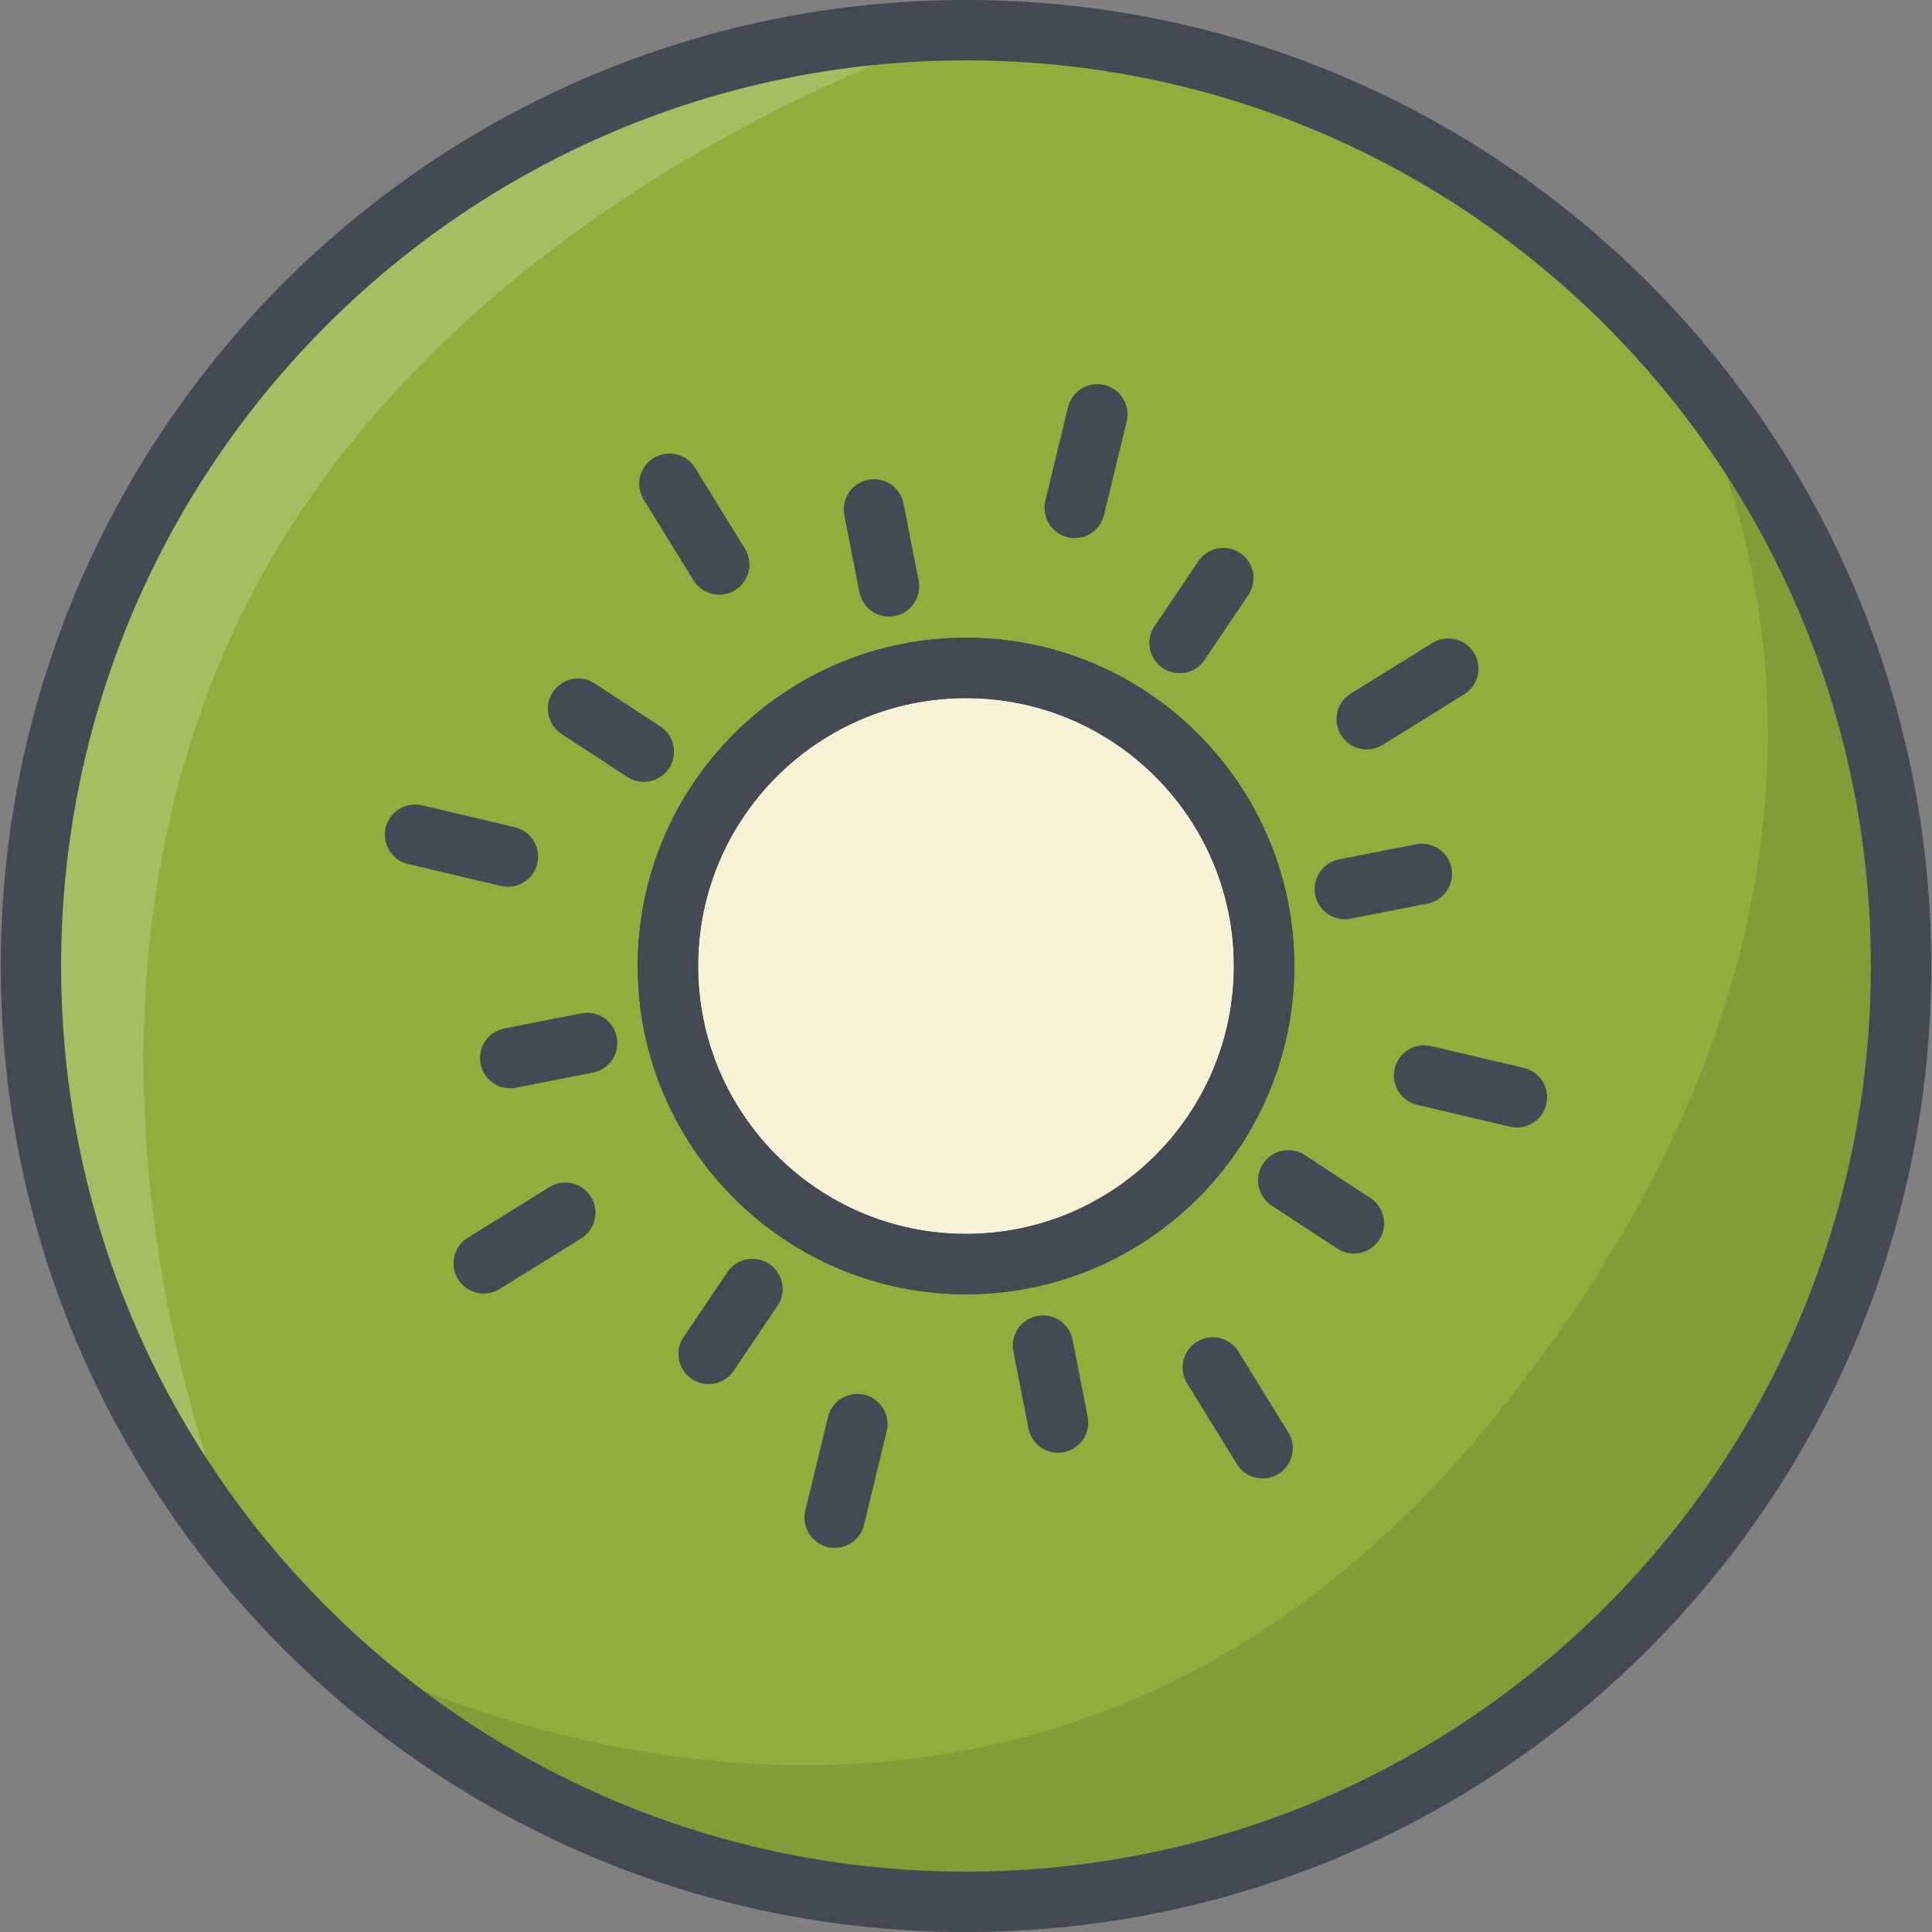
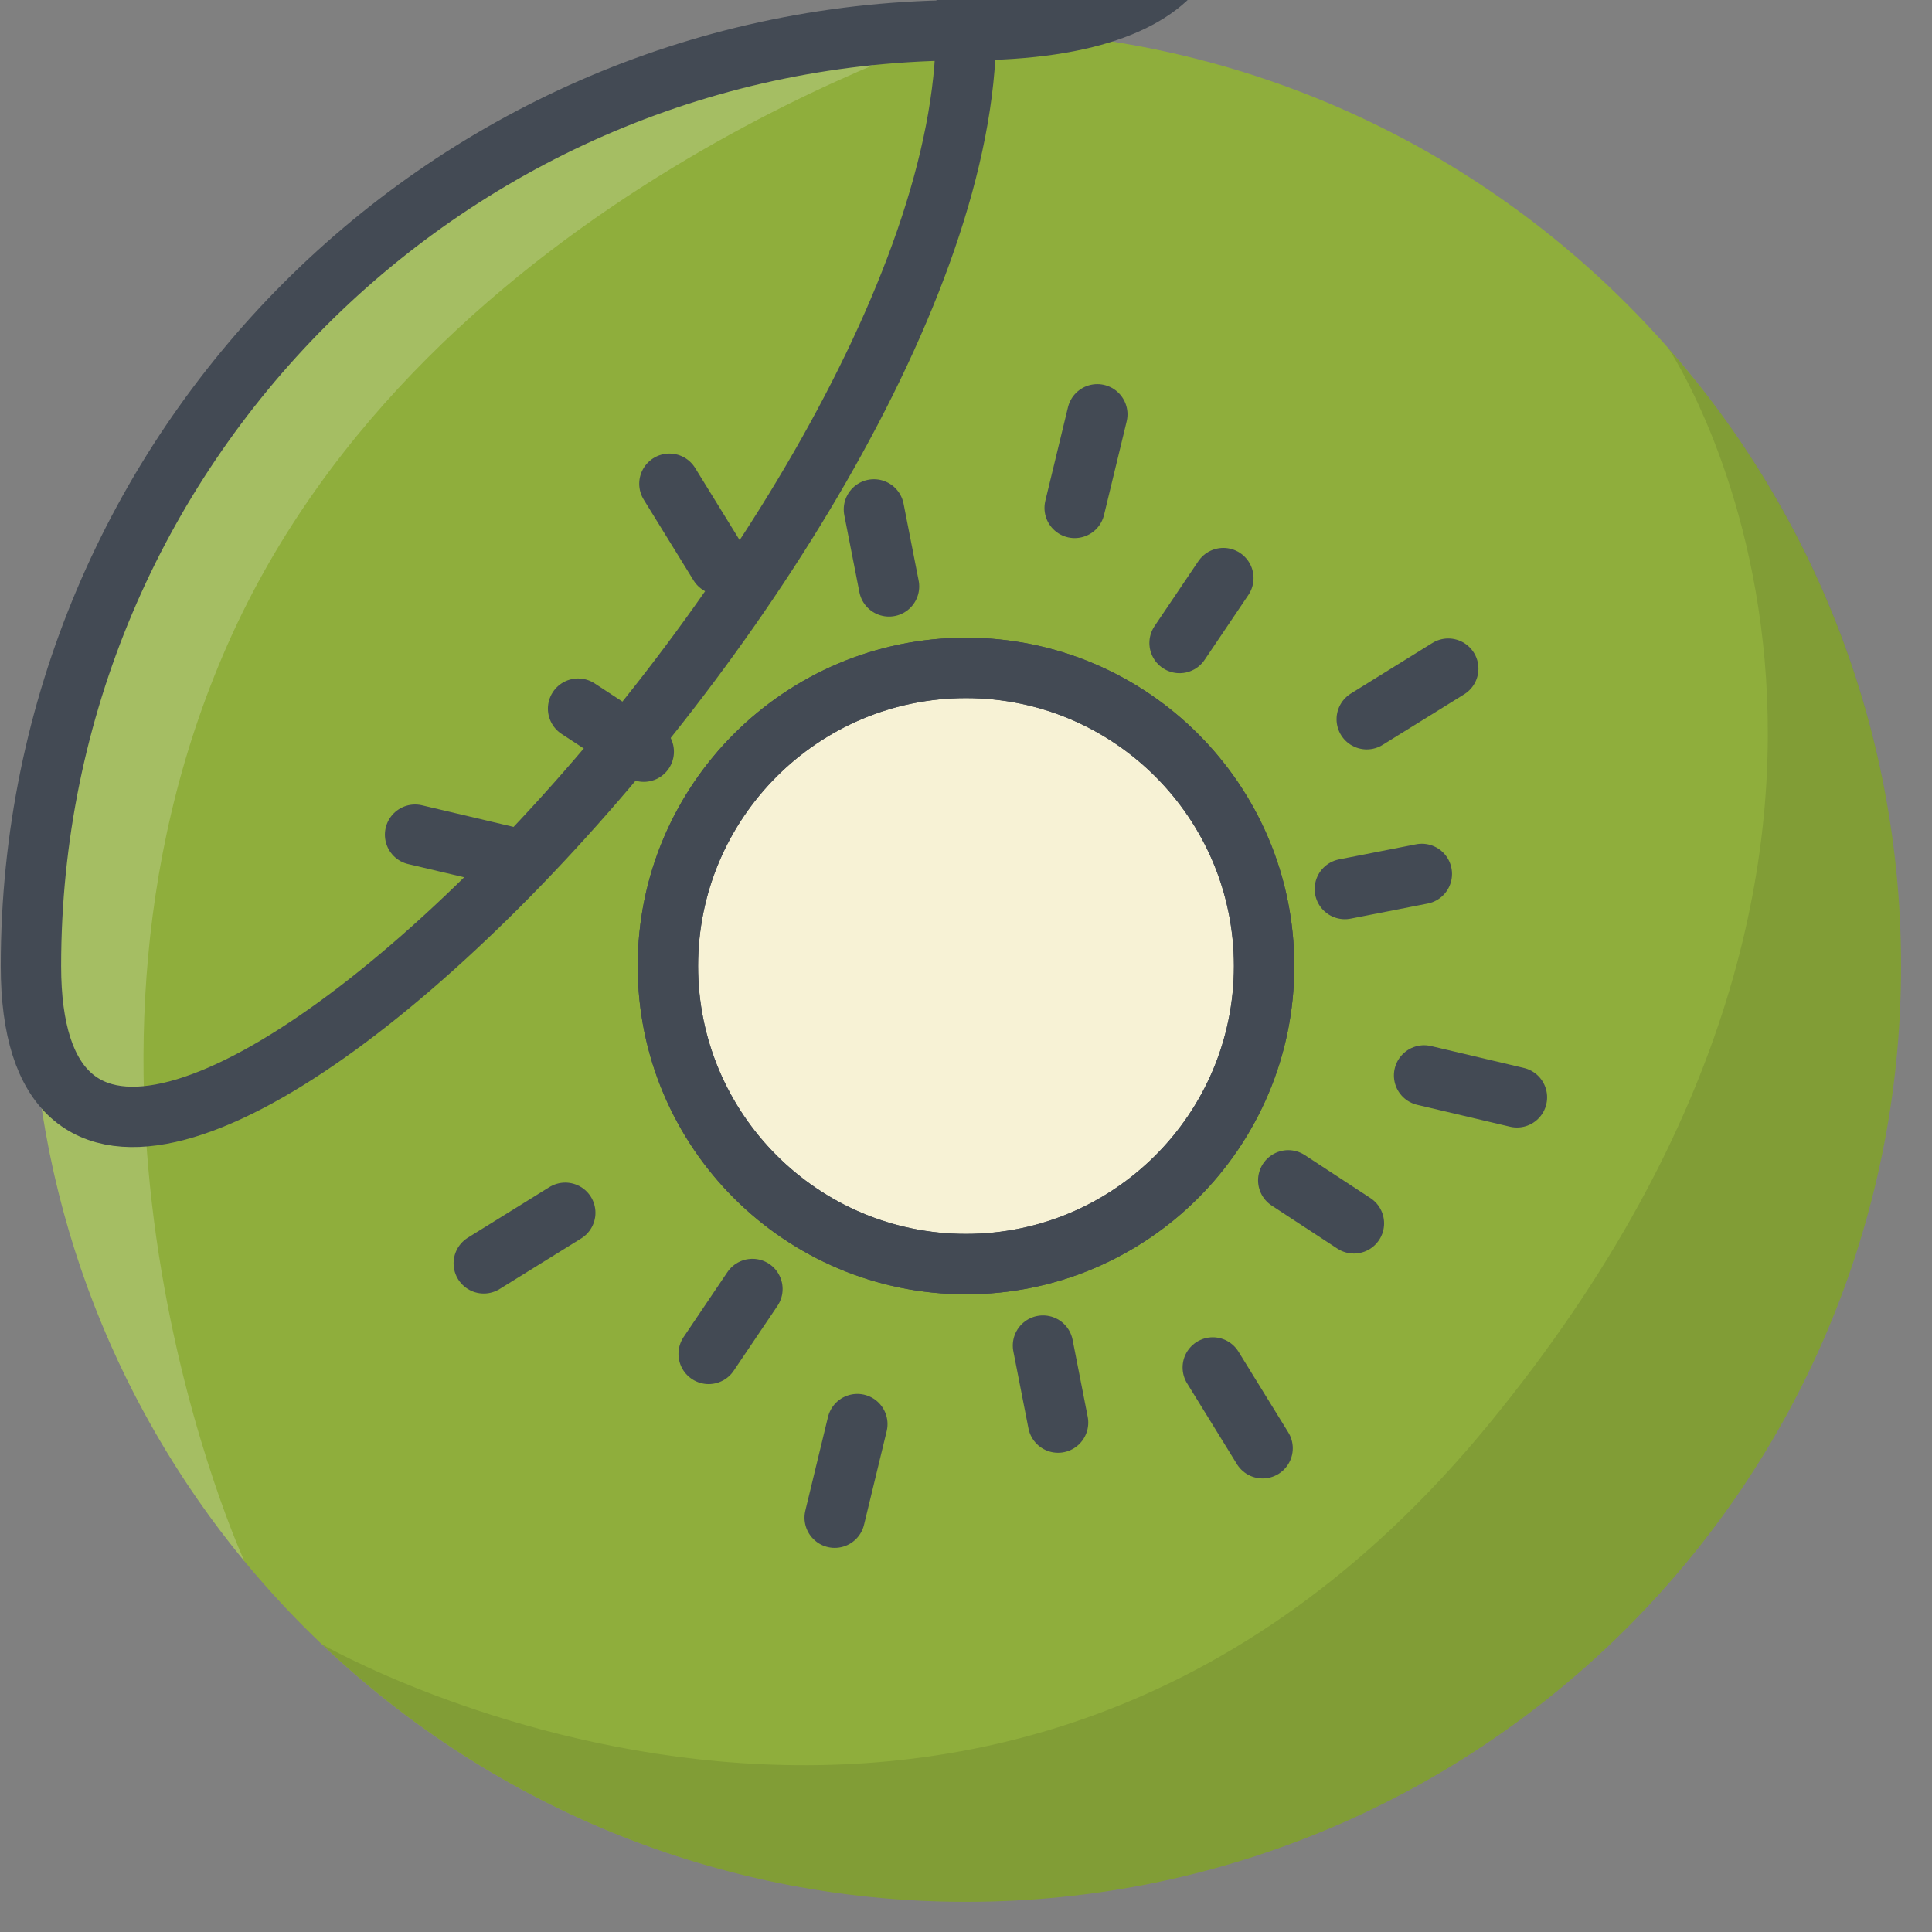
<svg xmlns="http://www.w3.org/2000/svg" enable-background="new 0 0 256 256" id="Layer_1" version="1.1" viewBox="0 0 256 256" xml:space="preserve">
  <rect x="0" y="0" width="256" height="256" fill="#808080" stroke="none" />
  <g>
    <path d="M167.5,128c0,21.8-17.7,39.5-39.5,39.5S88.5,149.8,88.5,128s17.7-39.5,39.5-39.5S167.5,106.2,167.5,128z" fill="#F7F2D5" />
    <path d="M128,4C59.6,4,4.1,59.5,4.1,128S59.6,252,128,252s123.9-55.5,123.9-124S196.4,4,128,4z M128,167.5   c-21.8,0-39.5-17.7-39.5-39.5s17.7-39.5,39.5-39.5s39.5,17.7,39.5,39.5S149.8,167.5,128,167.5z" fill="#8FAE3C" />
    <path d="M128,4C59.6,4,4.1,59.5,4.1,128c0,30,10.6,57.4,28.3,78.9c0,0-28.6-62-2.2-121.6S128,4,128,4   z" fill="#FFFFFF" opacity="0.2" />
    <path d="M42.7,217.9C64.9,239,94.9,252,128,252c68.4,0,123.9-55.5,123.9-124c0-31.4-11.6-60-30.8-81.8   c0,0,41.9,62.5-23.9,142.6S42.7,217.9,42.7,217.9z" opacity="0.1" />
-     <path d="   M128,4C59.6,4,4.1,59.5,4.1,128S59.6,252,128,252s123.9-55.5,123.9-124S196.4,4,128,4z M128,167.5c-21.8,0-39.5-17.7-39.5-39.5   s17.7-39.5,39.5-39.5s39.5,17.7,39.5,39.5S149.8,167.5,128,167.5z" fill="none" stroke="#434A54" stroke-linecap="round" stroke-linejoin="round" stroke-miterlimit="10" stroke-width="8" />
+     <path d="   M128,4C59.6,4,4.1,59.5,4.1,128s123.9-55.5,123.9-124S196.4,4,128,4z M128,167.5c-21.8,0-39.5-17.7-39.5-39.5   s17.7-39.5,39.5-39.5s39.5,17.7,39.5,39.5S149.8,167.5,128,167.5z" fill="none" stroke="#434A54" stroke-linecap="round" stroke-linejoin="round" stroke-miterlimit="10" stroke-width="8" />
    <path d="   M167.5,128c0,21.8-17.7,39.5-39.5,39.5S88.5,149.8,88.5,128s17.7-39.5,39.5-39.5S167.5,106.2,167.5,128z" fill="none" stroke="#434A54" stroke-linecap="round" stroke-linejoin="round" stroke-miterlimit="10" stroke-width="8" />
    <g>
      <line fill="none" stroke="#434A54" stroke-linecap="round" stroke-linejoin="round" stroke-miterlimit="10" stroke-width="8" x1="117.8" x2="115.8" y1="77.7" y2="67.5" />
      <line fill="none" stroke="#434A54" stroke-linecap="round" stroke-linejoin="round" stroke-miterlimit="10" stroke-width="8" x1="140.2" x2="138.2" y1="188.5" y2="178.3" />
-       <line fill="none" stroke="#434A54" stroke-linecap="round" stroke-linejoin="round" stroke-miterlimit="10" stroke-width="8" x1="77.8" x2="67.6" y1="138.2" y2="140.2" />
      <line fill="none" stroke="#434A54" stroke-linecap="round" stroke-linejoin="round" stroke-miterlimit="10" stroke-width="8" x1="188.4" x2="178.2" y1="115.8" y2="117.8" />
      <line fill="none" stroke="#434A54" stroke-linecap="round" stroke-linejoin="round" stroke-miterlimit="10" stroke-width="8" x1="99.7" x2="93.9" y1="170.8" y2="179.4" />
      <line fill="none" stroke="#434A54" stroke-linecap="round" stroke-linejoin="round" stroke-miterlimit="10" stroke-width="8" x1="162.1" x2="156.3" y1="76.6" y2="85.2" />
      <line fill="none" stroke="#434A54" stroke-linecap="round" stroke-linejoin="round" stroke-miterlimit="10" stroke-width="8" x1="170.7" x2="179.4" y1="156.4" y2="162.1" />
      <line fill="none" stroke="#434A54" stroke-linecap="round" stroke-linejoin="round" stroke-miterlimit="10" stroke-width="8" x1="76.6" x2="85.3" y1="93.9" y2="99.6" />
    </g>
    <g>
      <line fill="none" stroke="#434A54" stroke-linecap="round" stroke-linejoin="round" stroke-miterlimit="10" stroke-width="8" x1="95.3" x2="88.7" y1="74.8" y2="64.1" />
      <line fill="none" stroke="#434A54" stroke-linecap="round" stroke-linejoin="round" stroke-miterlimit="10" stroke-width="8" x1="167.3" x2="160.7" y1="191.9" y2="181.2" />
      <line fill="none" stroke="#434A54" stroke-linecap="round" stroke-linejoin="round" stroke-miterlimit="10" stroke-width="8" x1="74.9" x2="64.1" y1="160.7" y2="167.4" />
      <line fill="none" stroke="#434A54" stroke-linecap="round" stroke-linejoin="round" stroke-miterlimit="10" stroke-width="8" x1="191.9" x2="181.1" y1="88.6" y2="95.3" />
      <line fill="none" stroke="#434A54" stroke-linecap="round" stroke-linejoin="round" stroke-miterlimit="10" stroke-width="8" x1="113.6" x2="110.6" y1="188.7" y2="201.1" />
      <line fill="none" stroke="#434A54" stroke-linecap="round" stroke-linejoin="round" stroke-miterlimit="10" stroke-width="8" x1="145.4" x2="142.4" y1="54.9" y2="67.3" />
      <line fill="none" stroke="#434A54" stroke-linecap="round" stroke-linejoin="round" stroke-miterlimit="10" stroke-width="8" x1="188.7" x2="201" y1="142.5" y2="145.4" />
      <line fill="none" stroke="#434A54" stroke-linecap="round" stroke-linejoin="round" stroke-miterlimit="10" stroke-width="8" x1="55" x2="67.3" y1="110.6" y2="113.5" />
    </g>
  </g>
</svg>